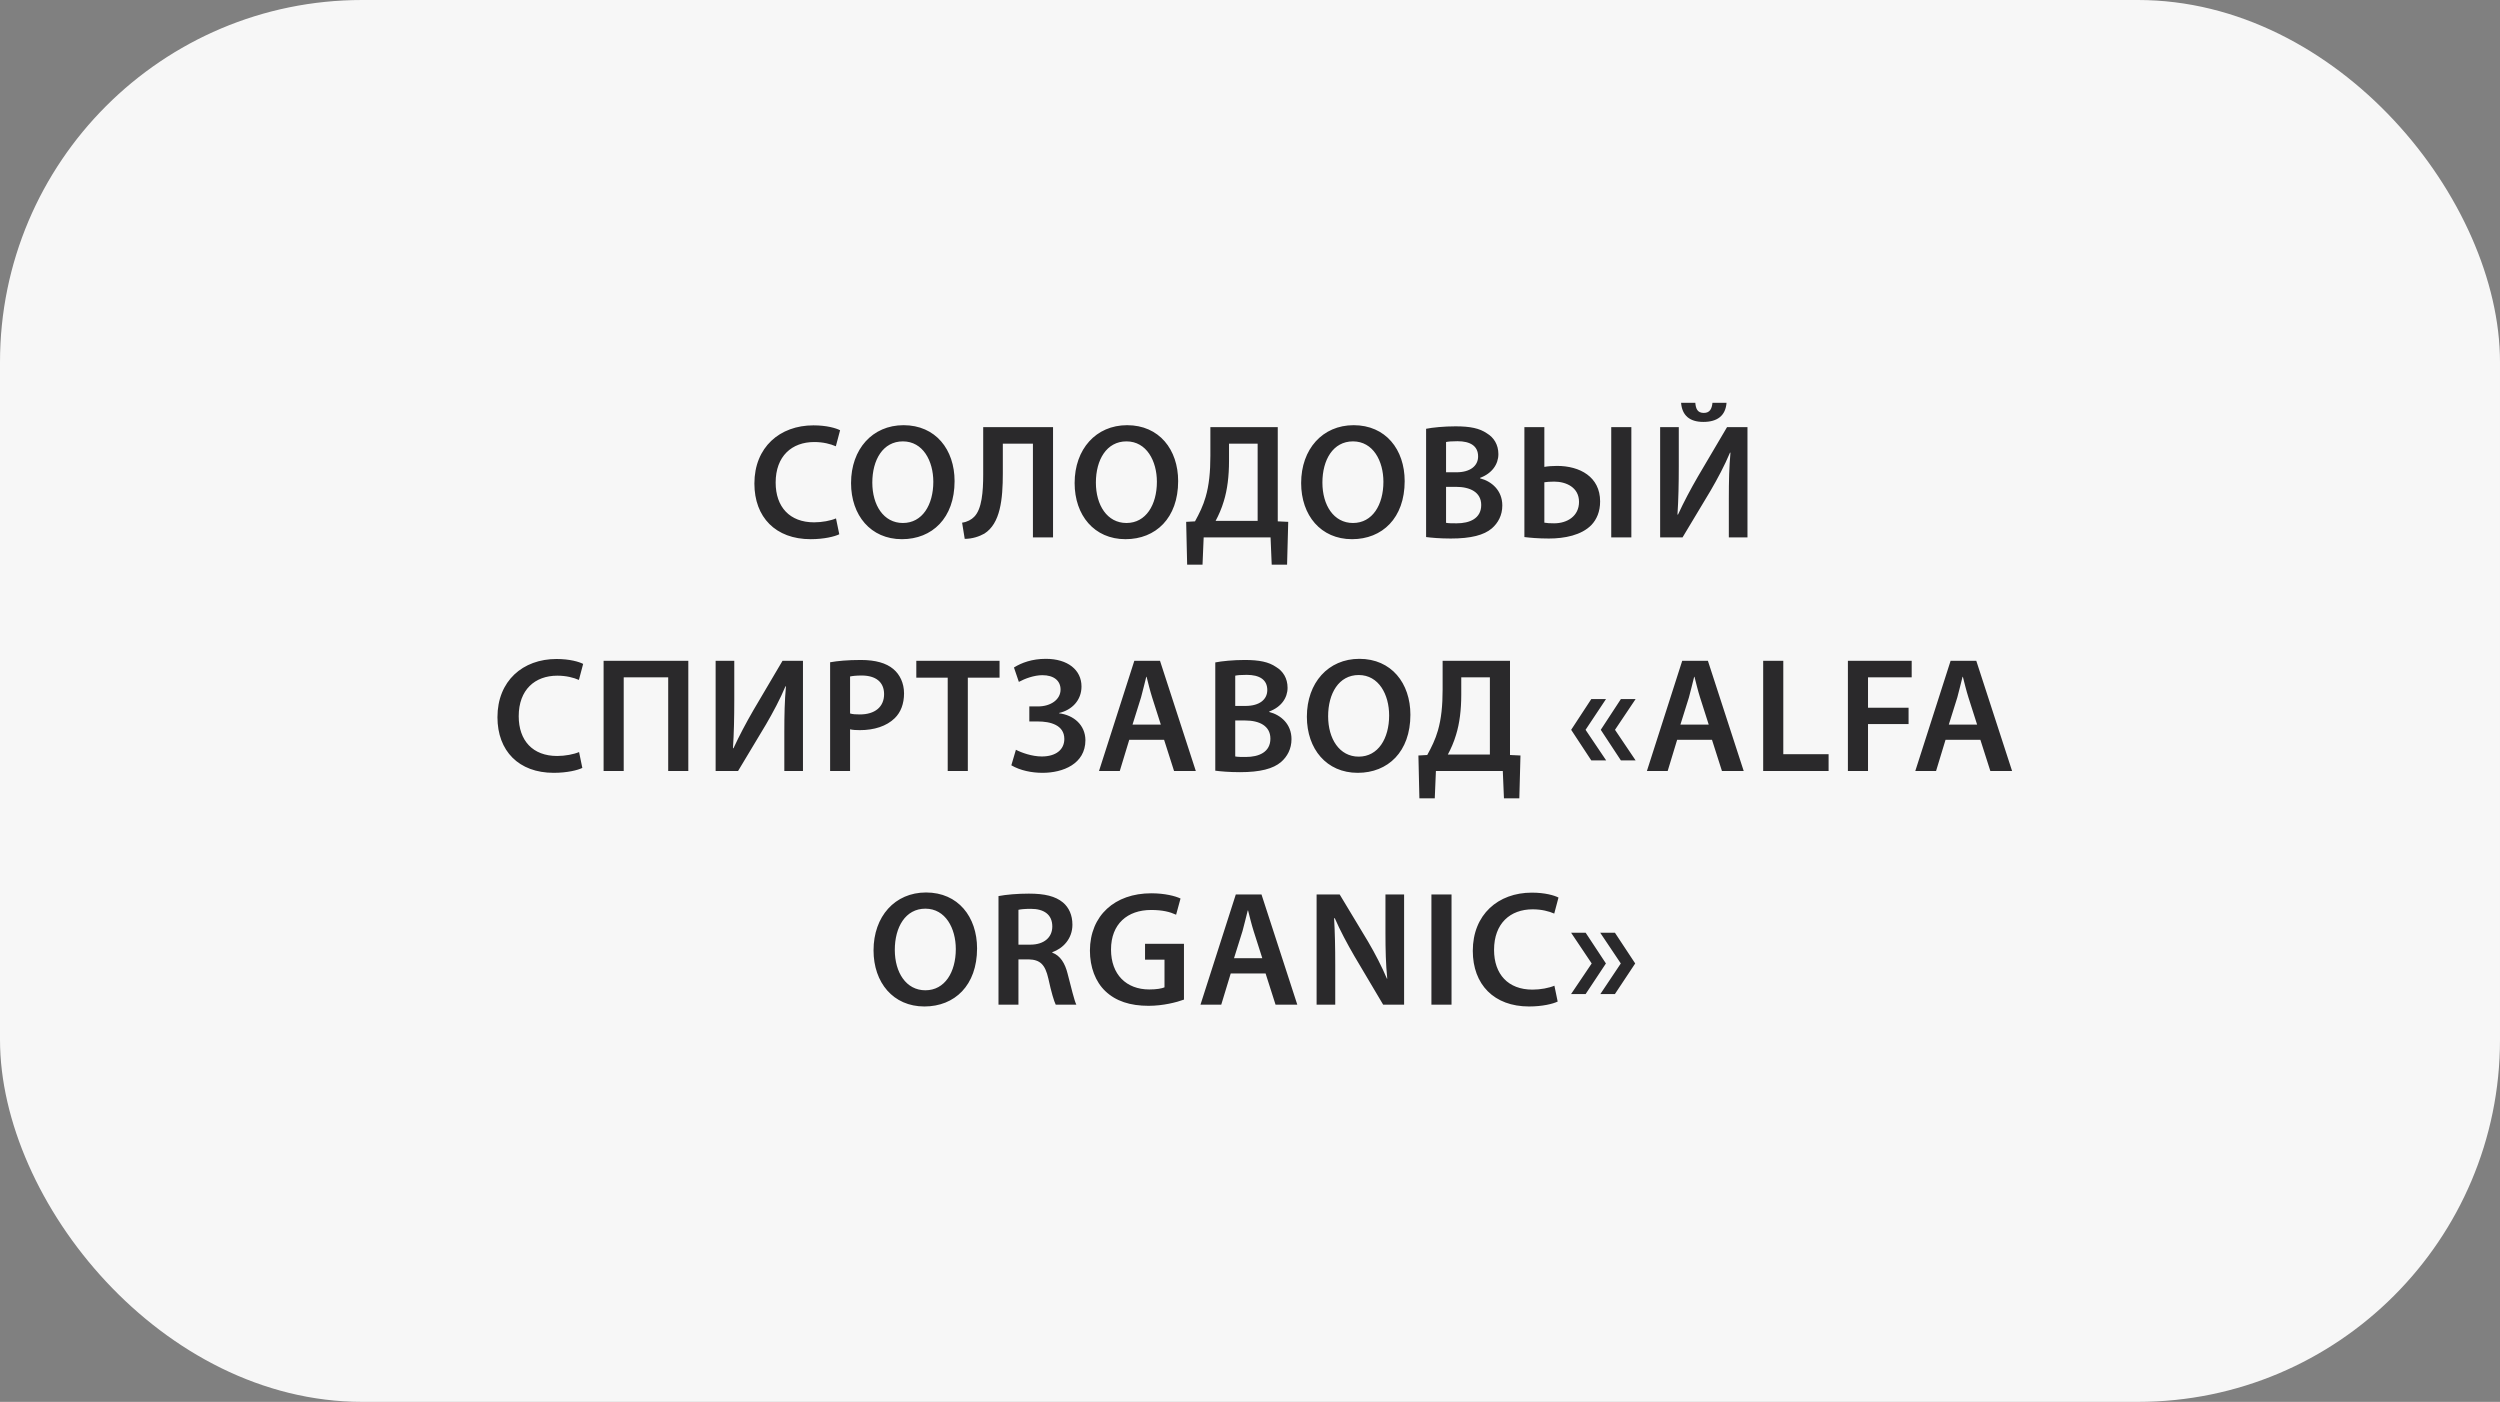
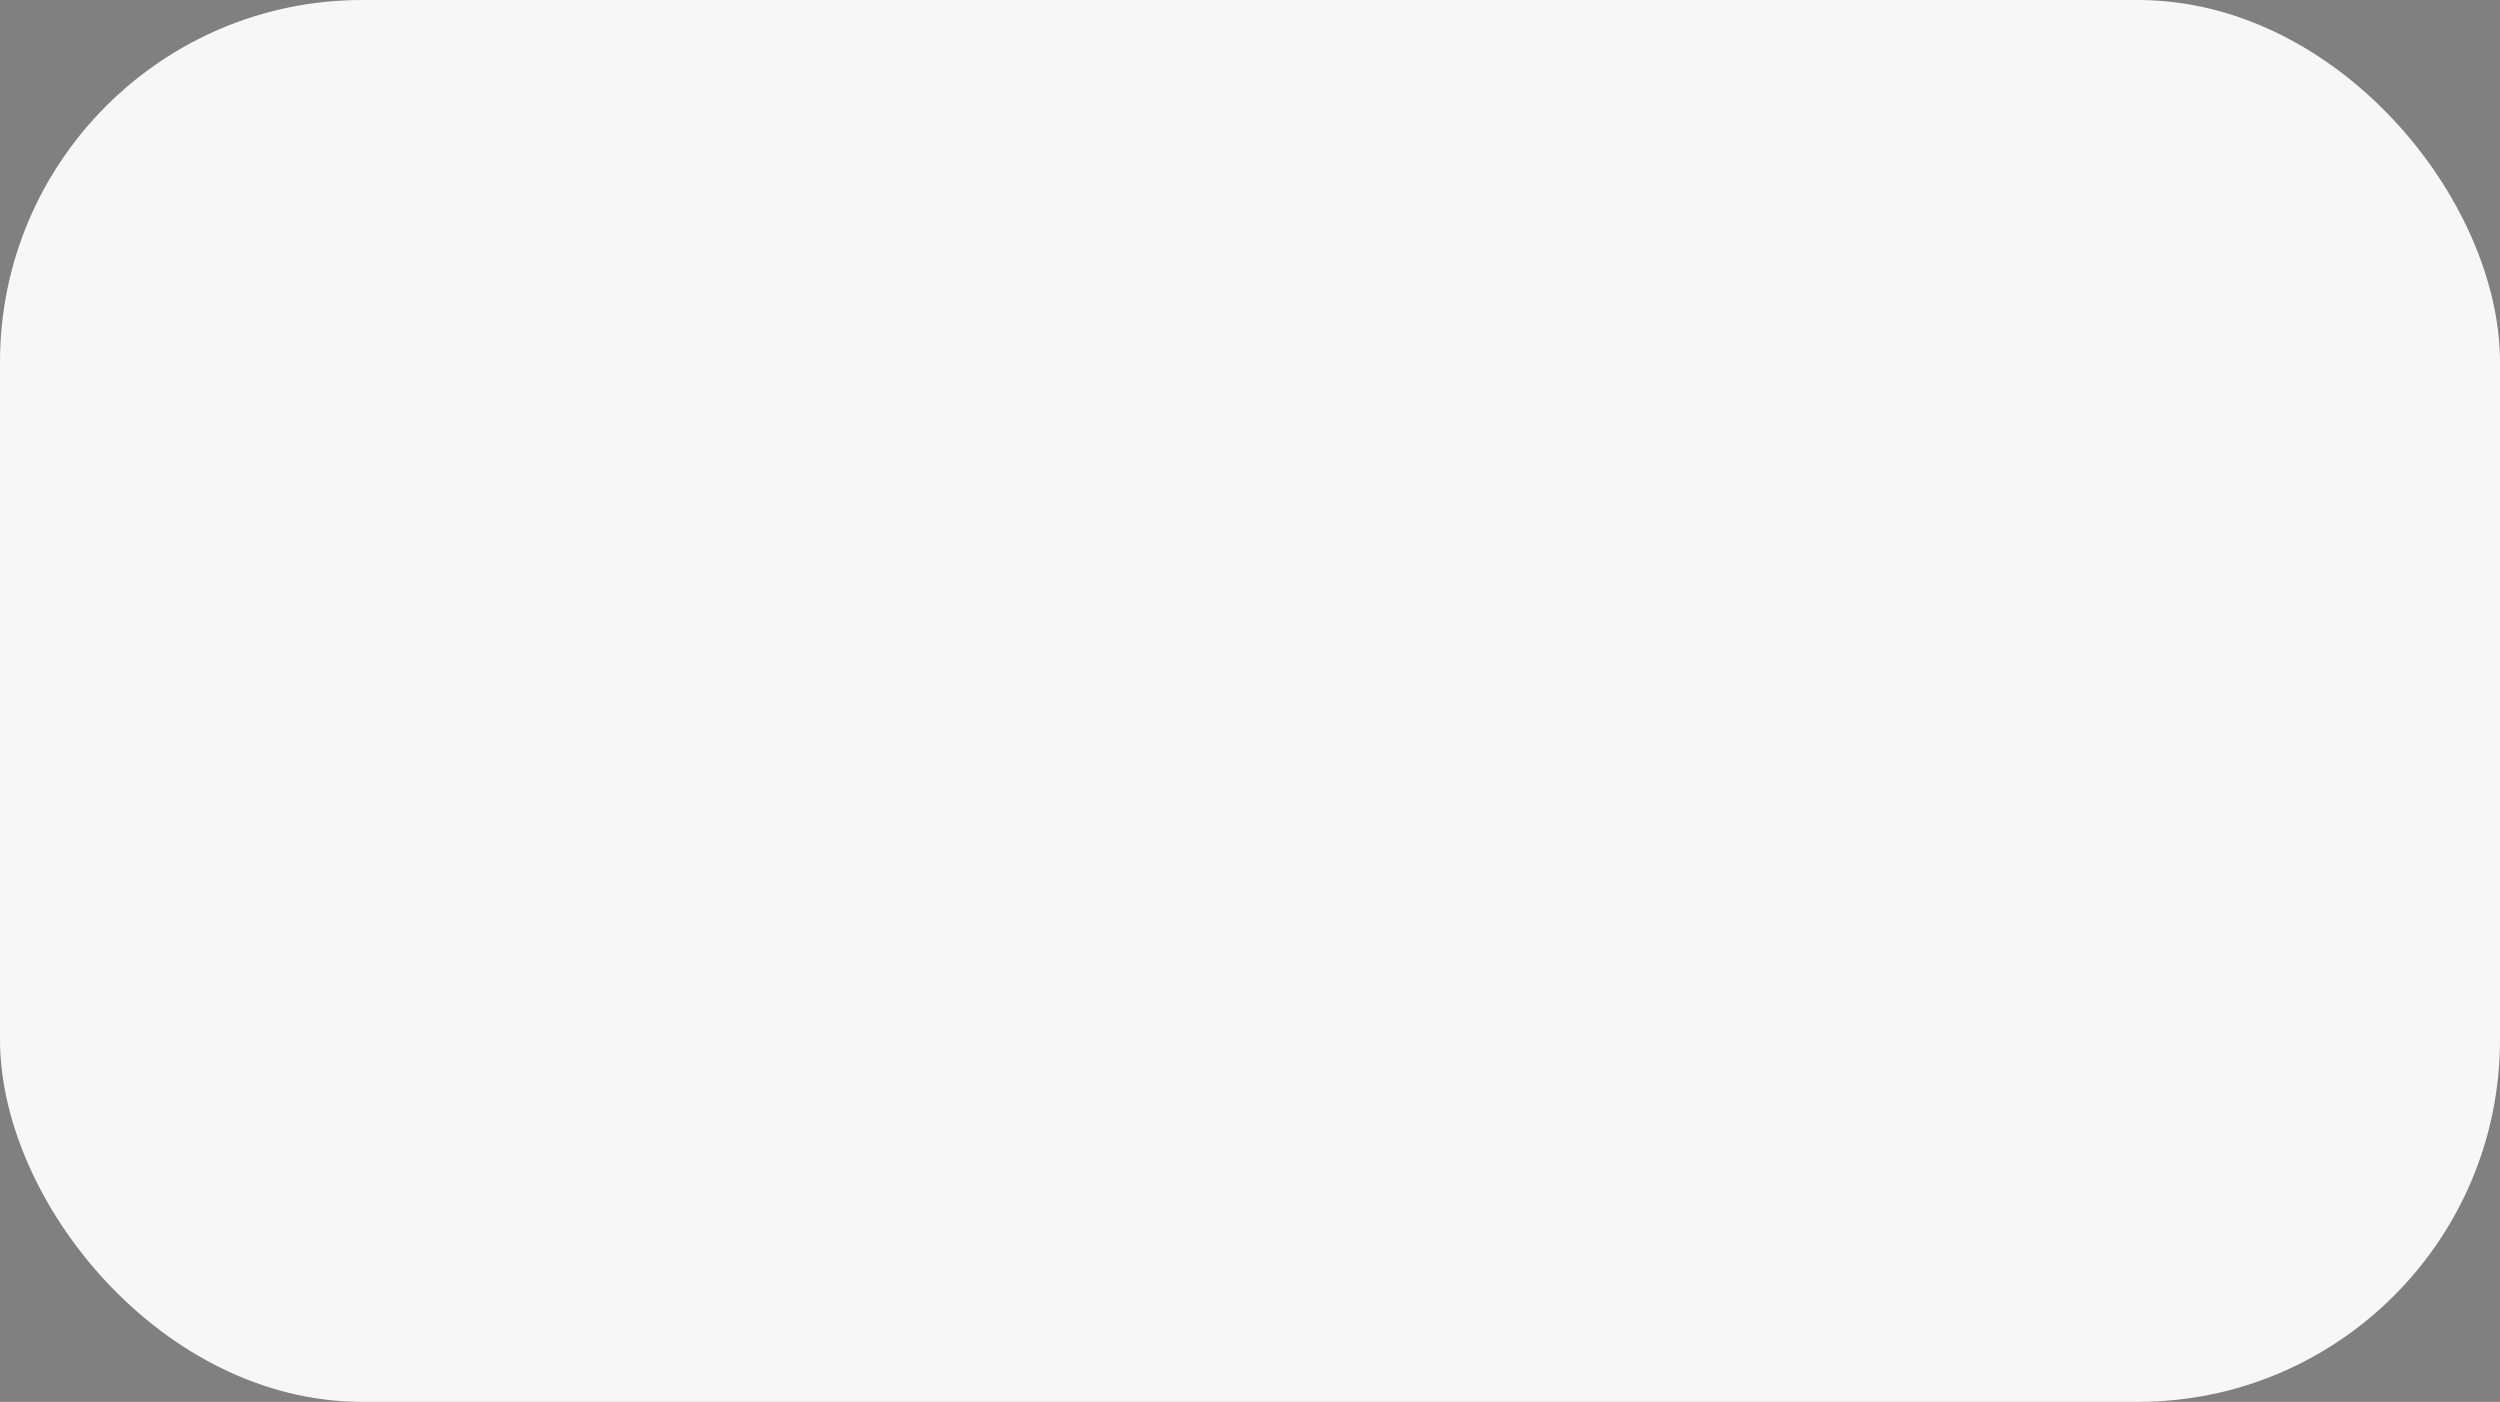
<svg xmlns="http://www.w3.org/2000/svg" width="214px" height="120px" viewBox="0 0 214 120" version="1.1">
  <rect x="0" y="0" width="214" height="120" fill="#808080" stroke="none" />
  <title>partner</title>
  <desc>Created with Sketch.</desc>
  <g id="Page-1" stroke="none" stroke-width="1" fill="none" fill-rule="evenodd">
    <g id="Main-page-Desktop--popravki" transform="translate(-1033, -5590)">
      <g id="partner" transform="translate(1033, 5590)">
        <rect id="Rectangle" fill="#F7F7F7" x="0" y="0" width="214" height="120" rx="31" />
-         <path d="M71.562,44.376 L71.842,45.734 C71.436,45.93 70.54,46.154 69.392,46.154 C66.396,46.154 64.576,44.278 64.576,41.394 C64.576,38.286 66.746,36.41 69.63,36.41 C70.764,36.41 71.562,36.648 71.912,36.83 L71.548,38.202 C71.1,38.006 70.47,37.838 69.7,37.838 C67.782,37.838 66.396,39.042 66.396,41.31 C66.396,43.396 67.6,44.712 69.686,44.712 C70.372,44.712 71.1,44.572 71.562,44.376 Z M77.344,36.396 C80.088,36.396 81.712,38.482 81.712,41.184 C81.712,44.348 79.794,46.154 77.204,46.154 C74.53,46.154 72.85,44.11 72.85,41.352 C72.85,38.44 74.684,36.396 77.344,36.396 Z M77.288,37.782 C75.58,37.782 74.67,39.364 74.67,41.31 C74.67,43.242 75.636,44.768 77.288,44.768 C78.954,44.768 79.892,43.214 79.892,41.24 C79.892,39.462 79.01,37.782 77.288,37.782 Z M84.162,36.564 L90.14,36.564 L90.14,46 L88.418,46 L88.418,37.978 L85.842,37.978 L85.842,40.498 C85.842,42.752 85.632,44.81 84.26,45.678 C83.84,45.916 83.238,46.126 82.58,46.126 L82.356,44.74 C82.79,44.684 83.168,44.474 83.392,44.236 C84.05,43.578 84.162,42.08 84.162,40.624 L84.162,36.564 Z M96.482,36.396 C99.226,36.396 100.85,38.482 100.85,41.184 C100.85,44.348 98.932,46.154 96.342,46.154 C93.668,46.154 91.988,44.11 91.988,41.352 C91.988,38.44 93.822,36.396 96.482,36.396 Z M96.426,37.782 C94.718,37.782 93.808,39.364 93.808,41.31 C93.808,43.242 94.774,44.768 96.426,44.768 C98.092,44.768 99.03,43.214 99.03,41.24 C99.03,39.462 98.148,37.782 96.426,37.782 Z M103.608,36.564 L109.376,36.564 L109.376,44.628 L110.272,44.67 L110.174,48.338 L108.858,48.338 L108.76,46 L103.034,46 L102.936,48.338 L101.62,48.338 L101.536,44.67 L102.292,44.628 C102.656,43.97 102.992,43.284 103.202,42.542 C103.496,41.534 103.608,40.386 103.608,39.028 L103.608,36.564 Z M105.204,37.978 L105.204,39.462 C105.204,40.75 105.064,41.912 104.756,42.906 C104.574,43.522 104.308,44.124 104.056,44.586 L107.654,44.586 L107.654,37.978 L105.204,37.978 Z M115.872,36.396 C118.616,36.396 120.24,38.482 120.24,41.184 C120.24,44.348 118.322,46.154 115.732,46.154 C113.058,46.154 111.378,44.11 111.378,41.352 C111.378,38.44 113.212,36.396 115.872,36.396 Z M115.816,37.782 C114.108,37.782 113.198,39.364 113.198,41.31 C113.198,43.242 114.164,44.768 115.816,44.768 C117.482,44.768 118.42,43.214 118.42,41.24 C118.42,39.462 117.538,37.782 115.816,37.782 Z M122.074,45.972 L122.074,36.704 C122.62,36.592 123.614,36.494 124.594,36.494 C125.854,36.494 126.652,36.662 127.282,37.096 C127.87,37.446 128.262,38.062 128.262,38.874 C128.262,39.742 127.716,40.526 126.694,40.904 L126.694,40.946 C127.688,41.198 128.598,41.982 128.598,43.27 C128.598,44.11 128.234,44.768 127.702,45.23 C127.03,45.804 125.924,46.098 124.188,46.098 C123.236,46.098 122.522,46.028 122.074,45.972 Z M123.782,37.838 L123.782,40.428 L124.664,40.428 C125.868,40.428 126.526,39.868 126.526,39.07 C126.526,38.174 125.854,37.768 124.762,37.768 C124.258,37.768 123.964,37.796 123.782,37.838 Z M123.782,41.674 L123.782,44.754 C124.006,44.796 124.3,44.796 124.692,44.796 C125.798,44.796 126.792,44.39 126.792,43.228 C126.792,42.122 125.826,41.674 124.636,41.674 L123.782,41.674 Z M130.488,36.564 L132.196,36.564 L132.196,39.966 C132.476,39.91 132.952,39.882 133.288,39.882 C135.22,39.882 136.97,40.806 136.97,42.92 C136.97,43.802 136.676,44.46 136.228,44.936 C135.374,45.818 133.918,46.098 132.588,46.098 C131.65,46.098 130.936,46.028 130.488,45.972 L130.488,36.564 Z M132.196,41.282 L132.196,44.74 C132.406,44.782 132.686,44.796 133.036,44.796 C134.156,44.796 135.164,44.18 135.164,42.962 C135.164,41.716 134.058,41.226 133.036,41.226 C132.686,41.226 132.378,41.254 132.196,41.282 Z M137.922,36.564 L139.644,36.564 L139.644,46 L137.922,46 L137.922,36.564 Z M142.108,36.564 L143.704,36.564 L143.704,39.896 C143.704,41.394 143.676,42.78 143.592,44.04 L143.634,44.054 C144.124,42.99 144.726,41.856 145.342,40.792 L147.834,36.564 L149.584,36.564 L149.584,46 L147.988,46 L147.988,42.668 C147.988,41.17 148.016,39.966 148.128,38.748 L148.086,38.748 C147.638,39.826 147.008,41.002 146.42,42.01 L144.026,46 L142.108,46 L142.108,36.564 Z M143.9,34.478 L145.118,34.478 C145.16,34.982 145.3,35.346 145.846,35.346 C146.364,35.346 146.532,34.996 146.588,34.478 L147.792,34.478 C147.708,35.57 147.022,36.116 145.804,36.116 C144.614,36.116 143.984,35.542 143.9,34.478 Z M49.568,64.376 L49.848,65.734 C49.442,65.93 48.546,66.154 47.398,66.154 C44.402,66.154 42.582,64.278 42.582,61.394 C42.582,58.286 44.752,56.41 47.636,56.41 C48.77,56.41 49.568,56.648 49.918,56.83 L49.554,58.202 C49.106,58.006 48.476,57.838 47.706,57.838 C45.788,57.838 44.402,59.042 44.402,61.31 C44.402,63.396 45.606,64.712 47.692,64.712 C48.378,64.712 49.106,64.572 49.568,64.376 Z M51.668,56.564 L58.92,56.564 L58.92,66 L57.198,66 L57.198,57.978 L53.39,57.978 L53.39,66 L51.668,66 L51.668,56.564 Z M61.258,56.564 L62.854,56.564 L62.854,59.896 C62.854,61.394 62.826,62.78 62.742,64.04 L62.784,64.054 C63.274,62.99 63.876,61.856 64.492,60.792 L66.984,56.564 L68.734,56.564 L68.734,66 L67.138,66 L67.138,62.668 C67.138,61.17 67.166,59.966 67.278,58.748 L67.236,58.748 C66.788,59.826 66.158,61.002 65.57,62.01 L63.176,66 L61.258,66 L61.258,56.564 Z M71.058,66 L71.058,56.69 C71.688,56.578 72.542,56.494 73.69,56.494 C74.95,56.494 75.86,56.76 76.462,57.264 C77.022,57.726 77.386,58.468 77.386,59.35 C77.386,60.246 77.106,60.974 76.588,61.478 C75.888,62.164 74.824,62.5 73.606,62.5 C73.284,62.5 73.004,62.486 72.766,62.43 L72.766,66 L71.058,66 Z M72.766,57.908 L72.766,61.072 C72.99,61.142 73.256,61.156 73.606,61.156 C74.894,61.156 75.678,60.512 75.678,59.42 C75.678,58.37 74.95,57.824 73.76,57.824 C73.284,57.824 72.948,57.866 72.766,57.908 Z M81.124,66 L81.124,58.006 L78.436,58.006 L78.436,56.564 L85.562,56.564 L85.562,58.006 L82.846,58.006 L82.846,66 L81.124,66 Z M87.214,58.37 L86.794,57.138 C87.438,56.732 88.348,56.396 89.524,56.396 C91.4,56.396 92.576,57.348 92.576,58.762 C92.576,59.938 91.764,60.778 90.658,61.03 L90.658,61.058 C91.904,61.212 92.898,62.052 92.912,63.354 C92.912,65.398 90.98,66.154 89.244,66.154 C88.32,66.154 87.34,65.958 86.57,65.51 L86.962,64.18 C87.438,64.432 88.348,64.754 89.174,64.754 C90.392,64.754 91.106,64.166 91.106,63.256 C91.106,62.052 89.888,61.758 88.852,61.758 L88.11,61.758 L88.11,60.47 L88.852,60.47 C89.944,60.47 90.784,59.882 90.784,59.028 C90.784,58.258 90.196,57.796 89.23,57.796 C88.516,57.796 87.732,58.09 87.214,58.37 Z M99.646,63.326 L96.664,63.326 L95.852,66 L94.074,66 L97.098,56.564 L99.296,56.564 L102.362,66 L100.5,66 L99.646,63.326 Z M96.944,62.024 L99.366,62.024 L98.624,59.7 C98.442,59.126 98.288,58.482 98.148,57.936 L98.12,57.936 C97.98,58.482 97.826,59.14 97.672,59.7 L96.944,62.024 Z M104.028,65.972 L104.028,56.704 C104.574,56.592 105.568,56.494 106.548,56.494 C107.808,56.494 108.606,56.662 109.236,57.096 C109.824,57.446 110.216,58.062 110.216,58.874 C110.216,59.742 109.67,60.526 108.648,60.904 L108.648,60.946 C109.642,61.198 110.552,61.982 110.552,63.27 C110.552,64.11 110.188,64.768 109.656,65.23 C108.984,65.804 107.878,66.098 106.142,66.098 C105.19,66.098 104.476,66.028 104.028,65.972 Z M105.736,57.838 L105.736,60.428 L106.618,60.428 C107.822,60.428 108.48,59.868 108.48,59.07 C108.48,58.174 107.808,57.768 106.716,57.768 C106.212,57.768 105.918,57.796 105.736,57.838 Z M105.736,61.674 L105.736,64.754 C105.96,64.796 106.254,64.796 106.646,64.796 C107.752,64.796 108.746,64.39 108.746,63.228 C108.746,62.122 107.78,61.674 106.59,61.674 L105.736,61.674 Z M116.362,56.396 C119.106,56.396 120.73,58.482 120.73,61.184 C120.73,64.348 118.812,66.154 116.222,66.154 C113.548,66.154 111.868,64.11 111.868,61.352 C111.868,58.44 113.702,56.396 116.362,56.396 Z M116.306,57.782 C114.598,57.782 113.688,59.364 113.688,61.31 C113.688,63.242 114.654,64.768 116.306,64.768 C117.972,64.768 118.91,63.214 118.91,61.24 C118.91,59.462 118.028,57.782 116.306,57.782 Z M123.488,56.564 L129.256,56.564 L129.256,64.628 L130.152,64.67 L130.054,68.338 L128.738,68.338 L128.64,66 L122.914,66 L122.816,68.338 L121.5,68.338 L121.416,64.67 L122.172,64.628 C122.536,63.97 122.872,63.284 123.082,62.542 C123.376,61.534 123.488,60.386 123.488,59.028 L123.488,56.564 Z M125.084,57.978 L125.084,59.462 C125.084,60.75 124.944,61.912 124.636,62.906 C124.454,63.522 124.188,64.124 123.936,64.586 L127.534,64.586 L127.534,57.978 L125.084,57.978 Z M137.474,59.84 L135.724,62.472 L137.488,65.09 L136.214,65.09 L134.492,62.472 L136.214,59.84 L137.474,59.84 Z M140.008,59.84 L138.244,62.472 L140.008,65.09 L138.748,65.09 L137.026,62.472 L138.748,59.84 L140.008,59.84 Z M146.546,63.326 L143.564,63.326 L142.752,66 L140.974,66 L143.998,56.564 L146.196,56.564 L149.262,66 L147.4,66 L146.546,63.326 Z M143.844,62.024 L146.266,62.024 L145.524,59.7 C145.342,59.126 145.188,58.482 145.048,57.936 L145.02,57.936 C144.88,58.482 144.726,59.14 144.572,59.7 L143.844,62.024 Z M150.928,66 L150.928,56.564 L152.65,56.564 L152.65,64.558 L156.528,64.558 L156.528,66 L150.928,66 Z M158.18,66 L158.18,56.564 L163.64,56.564 L163.64,57.978 L159.902,57.978 L159.902,60.582 L163.374,60.582 L163.374,61.982 L159.902,61.982 L159.902,66 L158.18,66 Z M169.52,63.326 L166.538,63.326 L165.726,66 L163.948,66 L166.972,56.564 L169.17,56.564 L172.236,66 L170.374,66 L169.52,63.326 Z M166.818,62.024 L169.24,62.024 L168.498,59.7 C168.316,59.126 168.162,58.482 168.022,57.936 L167.994,57.936 C167.854,58.482 167.7,59.14 167.546,59.7 L166.818,62.024 Z M79.269,76.396 C82.013,76.396 83.637,78.482 83.637,81.184 C83.637,84.348 81.719,86.154 79.129,86.154 C76.455,86.154 74.775,84.11 74.775,81.352 C74.775,78.44 76.609,76.396 79.269,76.396 Z M79.213,77.782 C77.505,77.782 76.595,79.364 76.595,81.31 C76.595,83.242 77.561,84.768 79.213,84.768 C80.879,84.768 81.817,83.214 81.817,81.24 C81.817,79.462 80.935,77.782 79.213,77.782 Z M85.471,86 L85.471,76.704 C86.129,76.578 87.081,76.494 88.075,76.494 C89.433,76.494 90.343,76.718 90.987,77.25 C91.505,77.684 91.799,78.342 91.799,79.154 C91.799,80.372 90.973,81.198 90.077,81.506 L90.077,81.548 C90.763,81.8 91.169,82.458 91.393,83.368 C91.701,84.544 91.953,85.636 92.135,86 L90.371,86 C90.231,85.72 89.993,84.95 89.741,83.774 C89.461,82.542 89.027,82.15 88.047,82.122 L87.179,82.122 L87.179,86 L85.471,86 Z M87.179,77.88 L87.179,80.862 L88.201,80.862 C89.363,80.862 90.077,80.246 90.077,79.308 C90.077,78.286 89.363,77.796 88.243,77.796 C87.697,77.796 87.347,77.838 87.179,77.88 Z M101.347,80.792 L101.347,85.566 C100.745,85.79 99.569,86.098 98.323,86.098 C96.727,86.098 95.509,85.692 94.613,84.838 C93.773,84.04 93.297,82.794 93.297,81.366 C93.311,78.37 95.425,76.466 98.547,76.466 C99.709,76.466 100.619,76.704 101.053,76.914 L100.675,78.3 C100.157,78.062 99.527,77.894 98.533,77.894 C96.517,77.894 95.103,79.084 95.103,81.282 C95.103,83.424 96.419,84.698 98.379,84.698 C99.009,84.698 99.457,84.614 99.681,84.516 L99.681,82.15 L98.015,82.15 L98.015,80.792 L101.347,80.792 Z M108.333,83.326 L105.351,83.326 L104.539,86 L102.761,86 L105.785,76.564 L107.983,76.564 L111.049,86 L109.187,86 L108.333,83.326 Z M105.631,82.024 L108.053,82.024 L107.311,79.7 C107.129,79.126 106.975,78.482 106.835,77.936 L106.807,77.936 C106.667,78.482 106.513,79.14 106.359,79.7 L105.631,82.024 Z M114.297,86 L112.701,86 L112.701,76.564 L114.675,76.564 L117.111,80.61 C117.727,81.66 118.287,82.752 118.721,83.774 L118.749,83.774 C118.623,82.514 118.595,81.296 118.595,79.854 L118.595,76.564 L120.191,76.564 L120.191,86 L118.399,86 L115.935,81.842 C115.333,80.806 114.717,79.658 114.255,78.594 L114.199,78.608 C114.269,79.826 114.297,81.072 114.297,82.626 L114.297,86 Z M122.529,76.564 L124.251,76.564 L124.251,86 L122.529,86 L122.529,76.564 Z M133.057,84.376 L133.337,85.734 C132.931,85.93 132.035,86.154 130.887,86.154 C127.891,86.154 126.071,84.278 126.071,81.394 C126.071,78.286 128.241,76.41 131.125,76.41 C132.259,76.41 133.057,76.648 133.407,76.83 L133.043,78.202 C132.595,78.006 131.965,77.838 131.195,77.838 C129.277,77.838 127.891,79.042 127.891,81.31 C127.891,83.396 129.095,84.712 131.181,84.712 C131.867,84.712 132.595,84.572 133.057,84.376 Z M136.249,82.472 L134.485,79.84 L135.731,79.84 L137.467,82.472 L135.731,85.09 L134.485,85.09 L136.249,82.472 Z M138.741,82.472 L136.977,79.84 L138.237,79.84 L139.973,82.472 L138.237,85.09 L136.991,85.09 L138.741,82.472 Z" id="СОЛОДОВЫЙСПИРТЗАВОД«ALFAORGANIC»" fill="#2A292B" fill-rule="nonzero" />
      </g>
    </g>
  </g>
</svg>